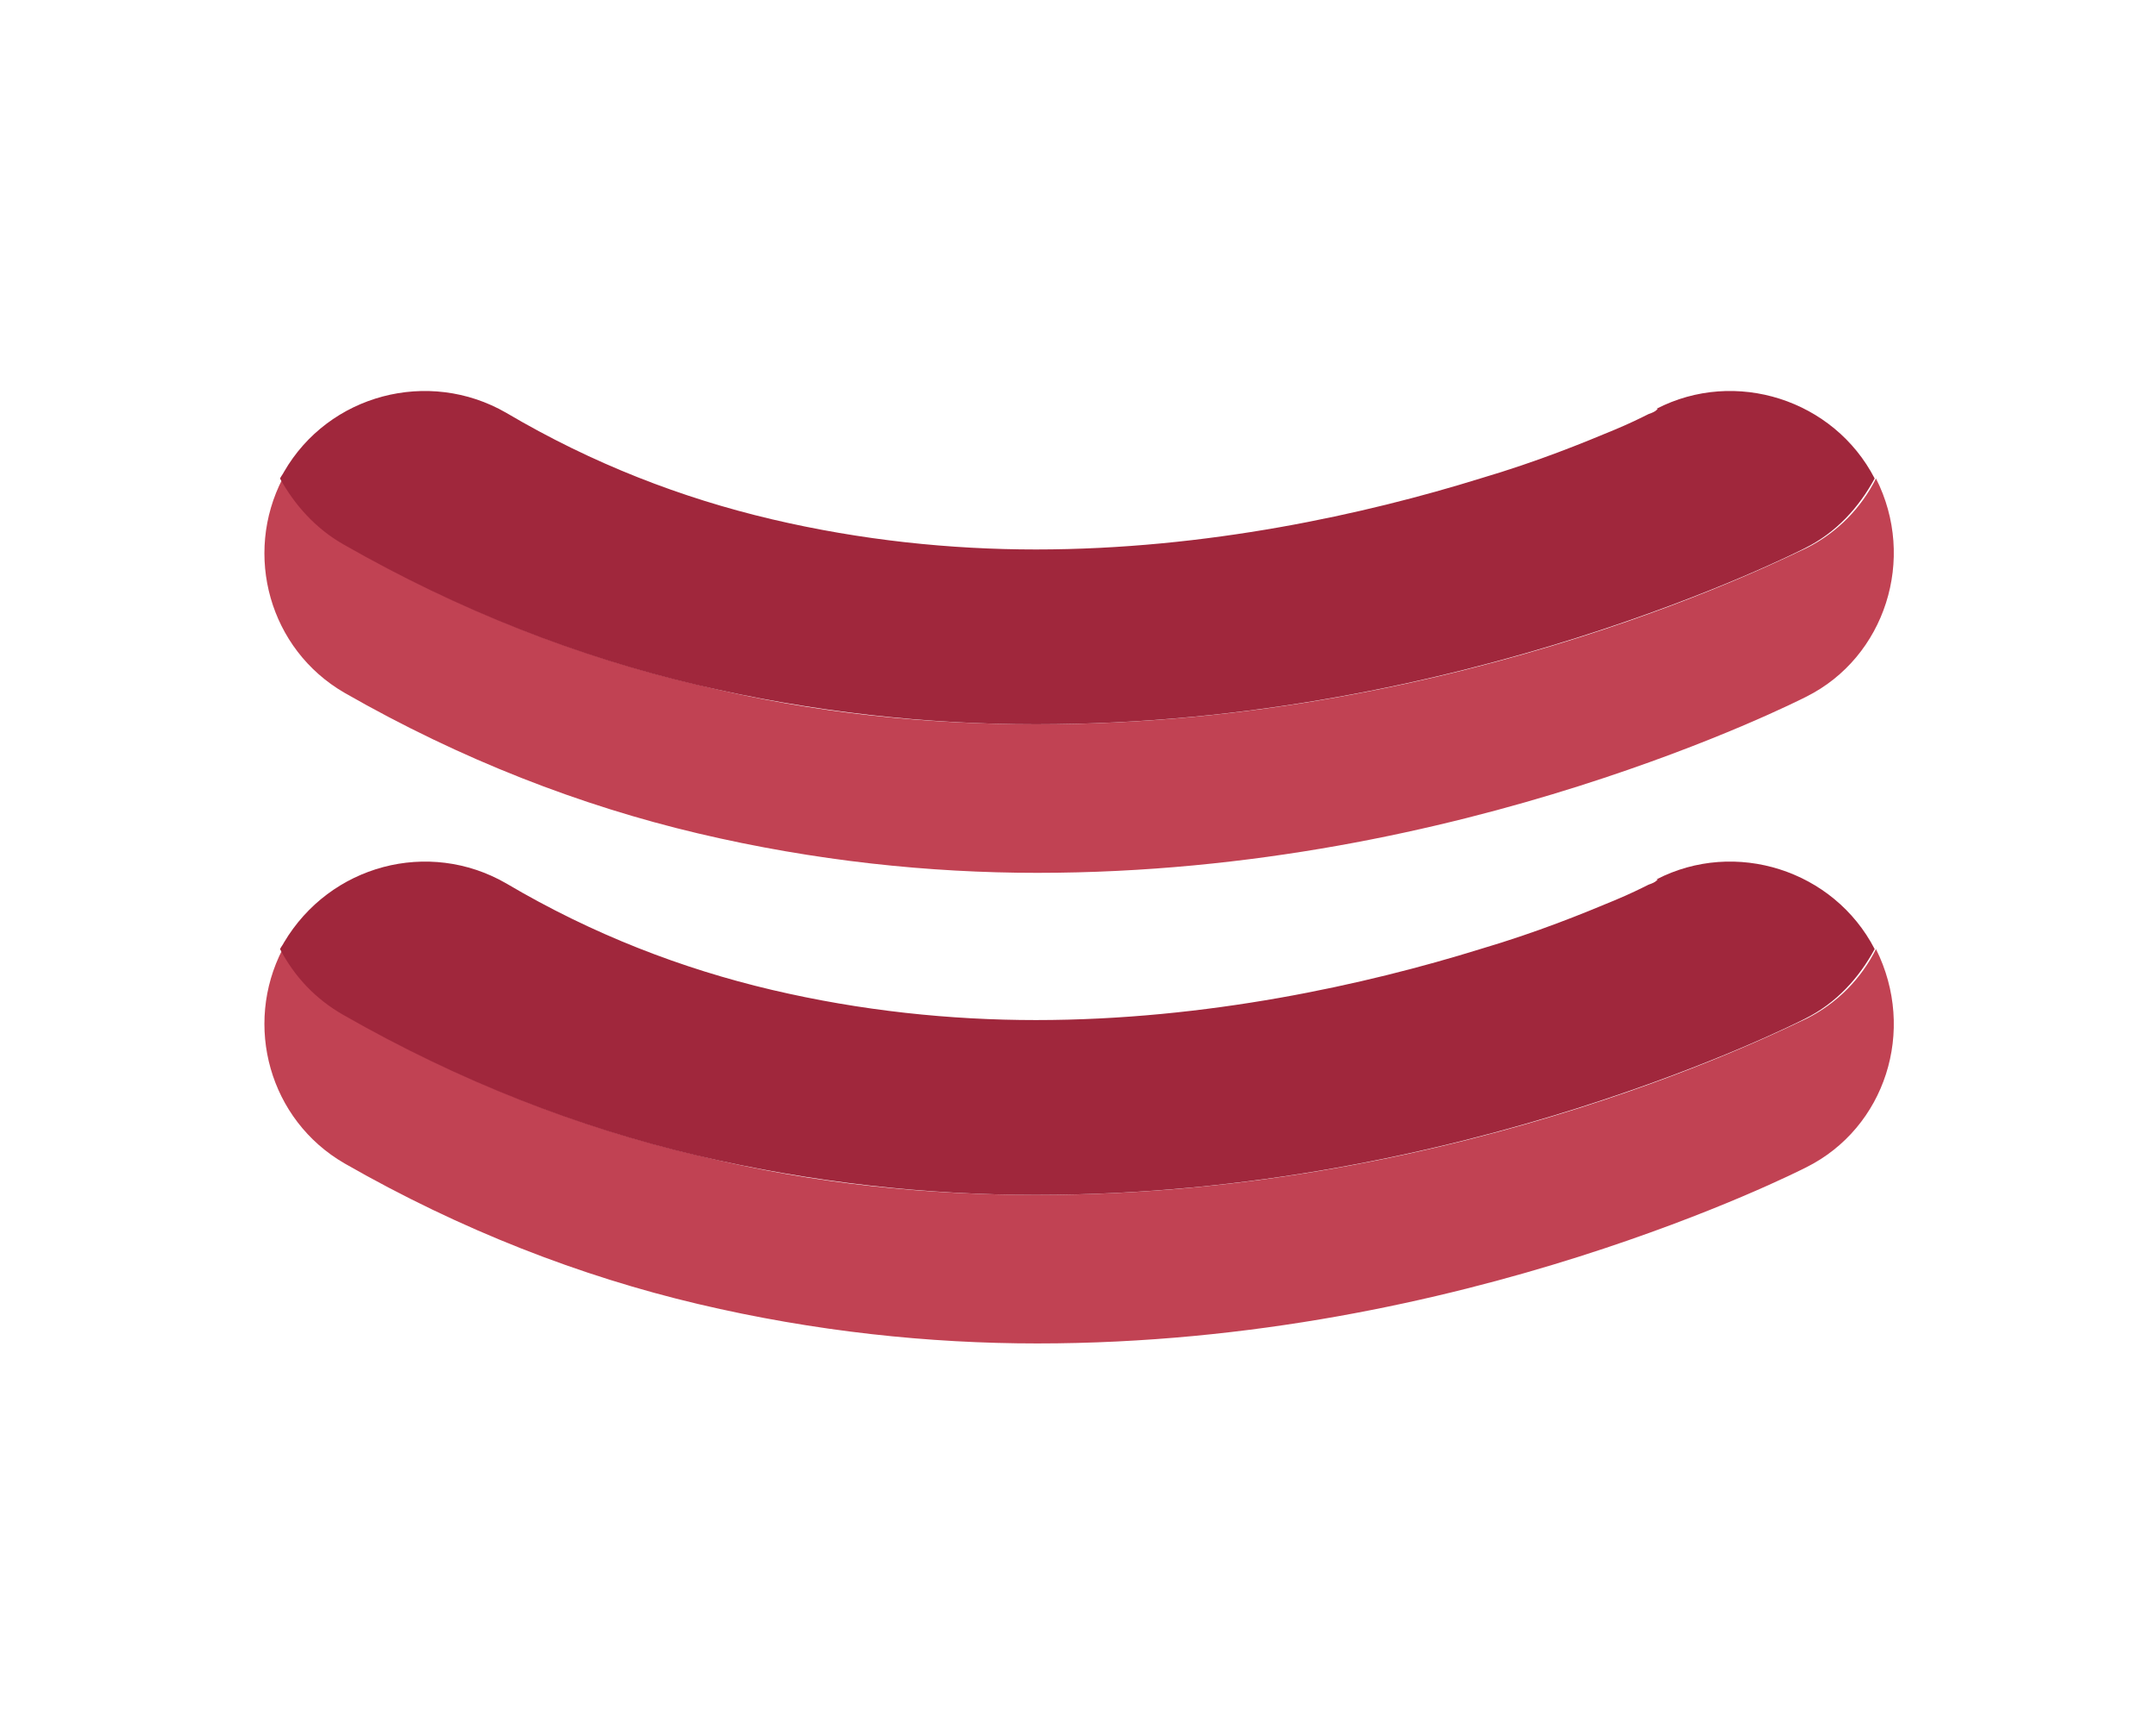
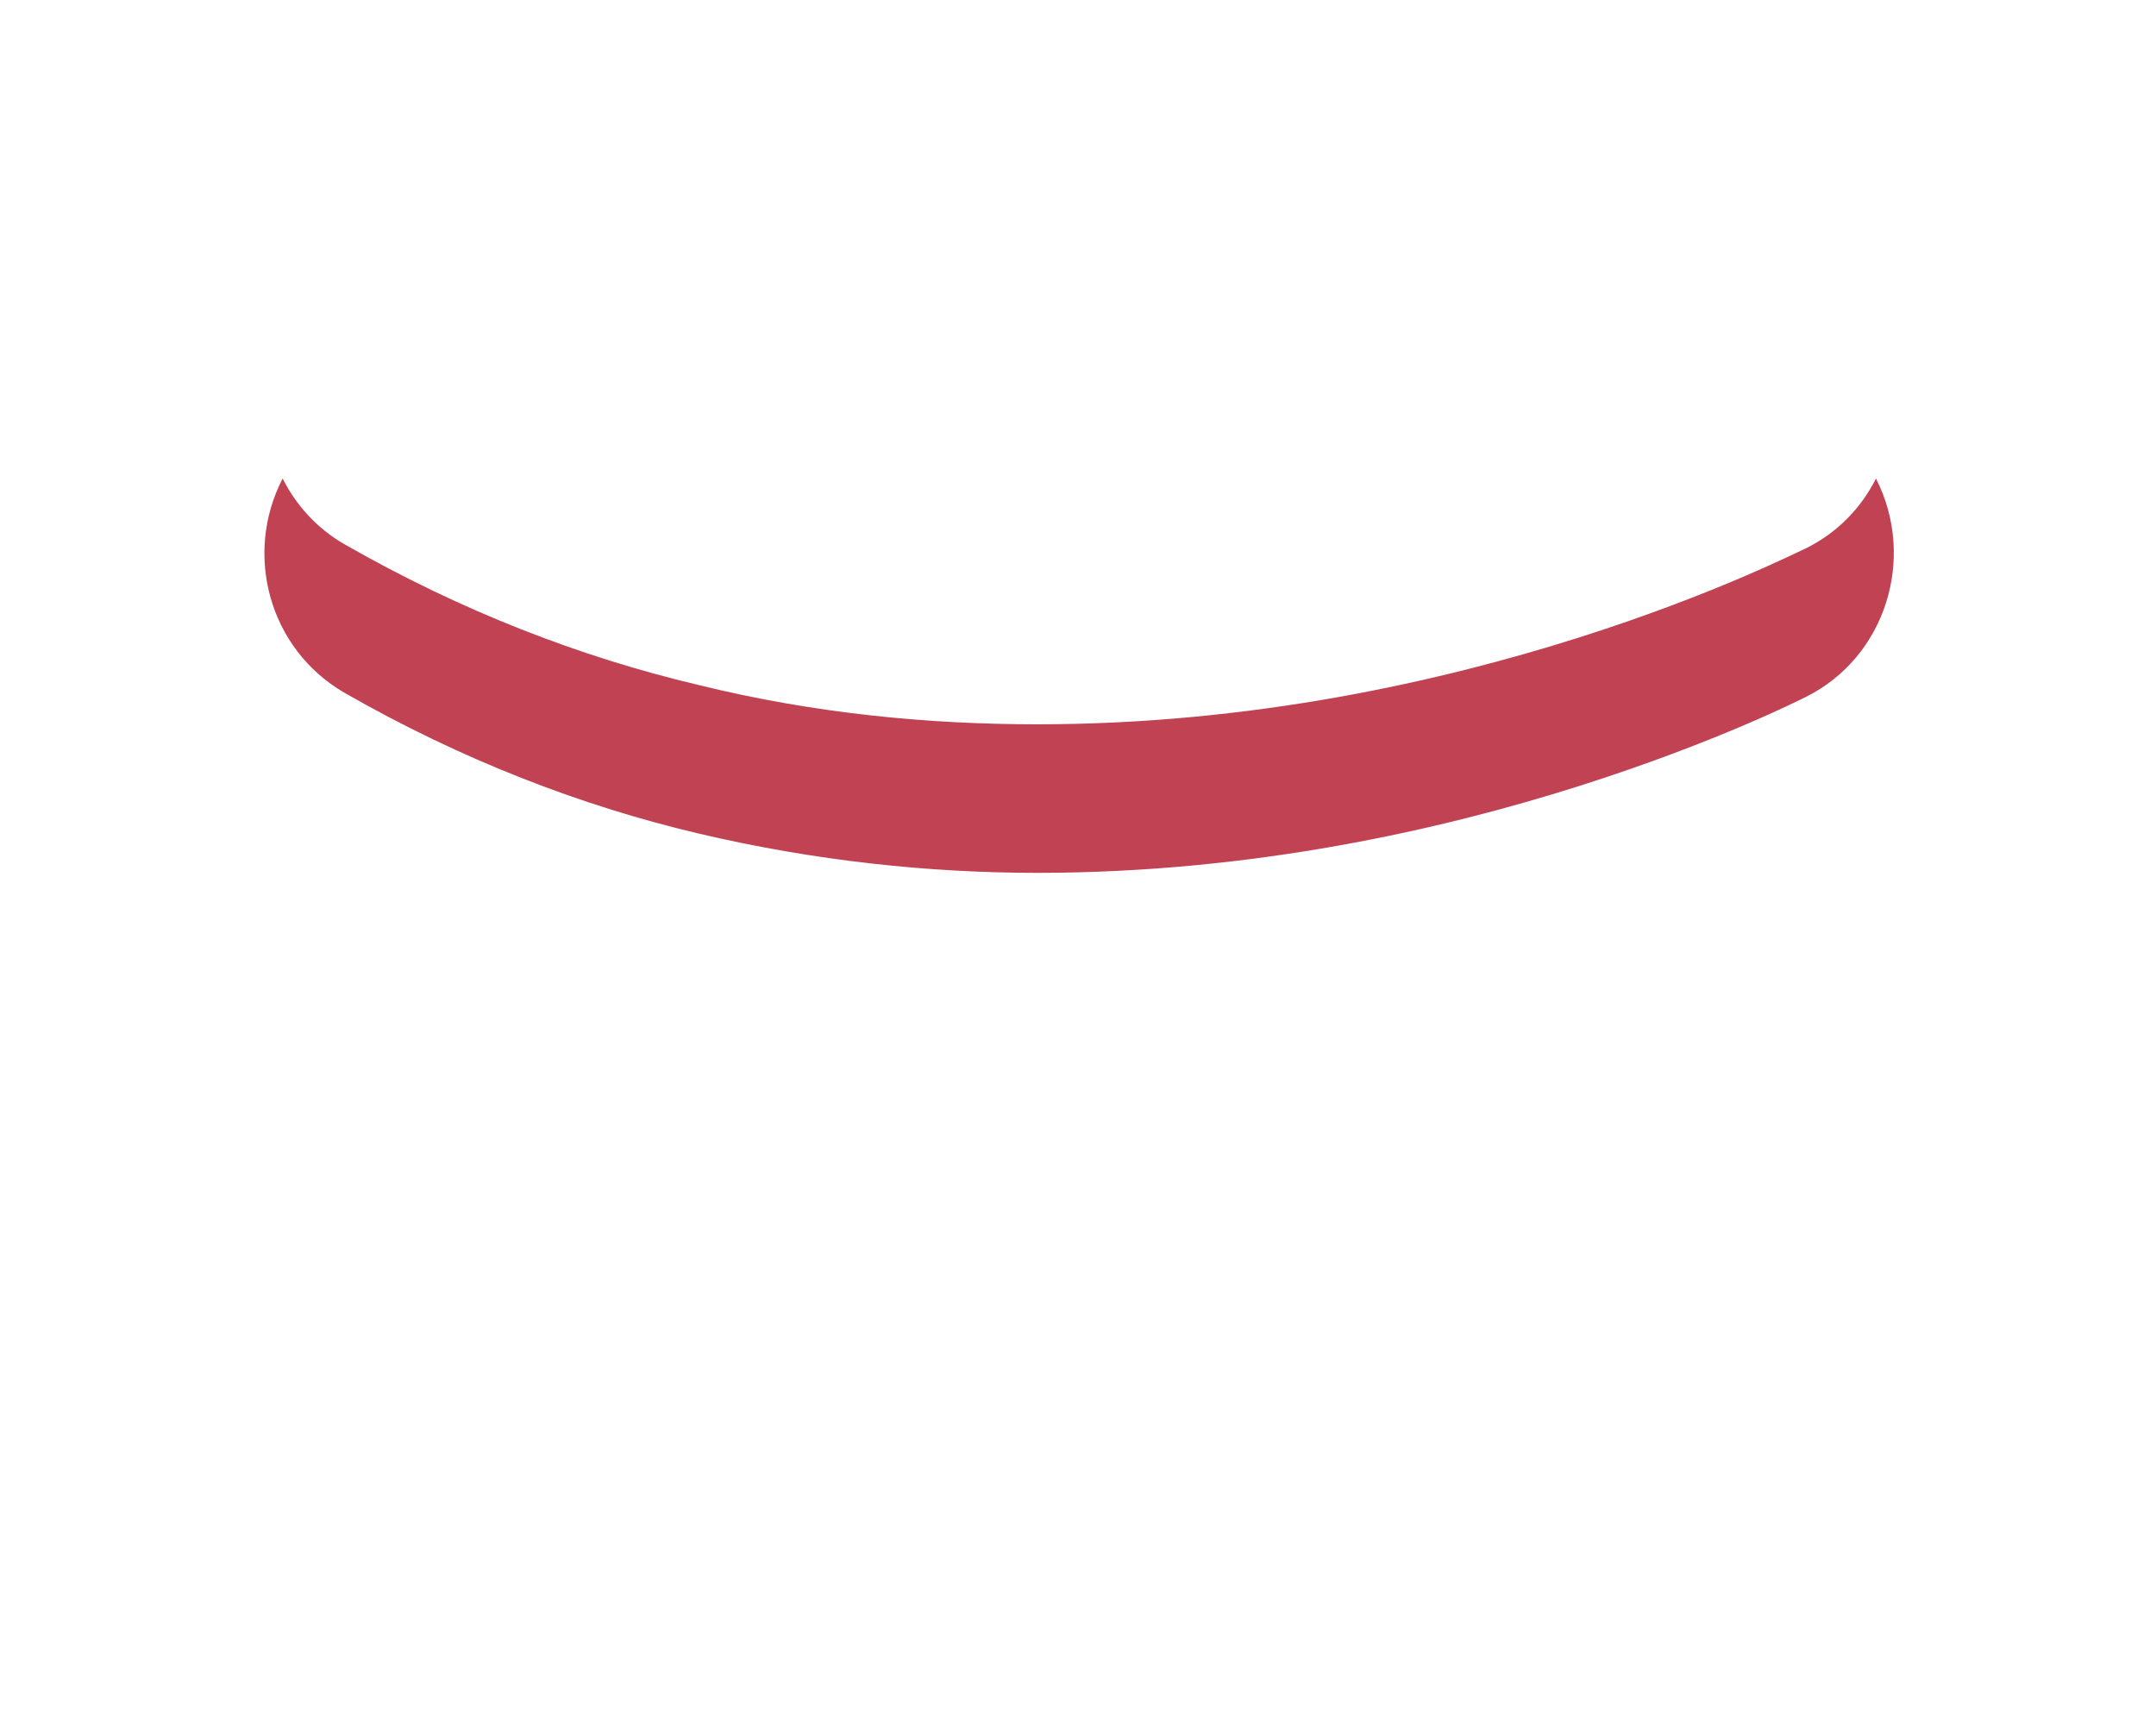
<svg xmlns="http://www.w3.org/2000/svg" viewBox="0 0 164 132" enable-background="new 0 0 164 132">
  <style type="text/css">.st0{fill:#C14253;} .st1{fill:#A0273C;}</style>
-   <path class="st0" d="M142.7 72.2c-1.1 2.2-2.9 4.1-5.3 5.3-.5.2-6.9 3.5-17.3 6.8s-24.8 6.6-41.2 6.6c-8.2 0-16.9-.8-25.8-3-8.9-2.1-18-5.6-26.9-10.7-2.1-1.2-3.7-3-4.7-5-3 5.8-1 13 4.7 16.3 8.9 5.1 18 8.6 26.9 10.7 8.9 2.1 17.6 3 25.8 3 16.4 0 30.8-3.3 41.2-6.6 10.4-3.3 16.9-6.6 17.3-6.8 6-3 8.4-10.4 5.3-16.6z" />
-   <path class="st1" d="M26.1 77.2c8.9 5.1 18 8.6 26.9 10.7 8.9 2.1 17.6 3 25.8 3 16.4 0 30.8-3.3 41.2-6.6 10.4-3.3 16.9-6.6 17.3-6.8 2.4-1.2 4.1-3.1 5.3-5.3-3.1-6-10.6-8.4-16.6-5.3h.1l-.1.1c-.1.1-.3.2-.6.3-.6.3-1.4.7-2.6 1.2-2.4 1-5.8 2.4-10.2 3.7-8.7 2.7-20.8 5.4-33.8 5.4-6.5 0-13.3-.7-20.1-2.3-6.8-1.6-13.6-4.2-20.2-8.1-5.9-3.4-13.4-1.4-16.9 4.5-.1.2-.2.3-.3.5 1.1 2.1 2.7 3.8 4.8 5z" />
  <path class="st0" d="M142.7 36.4c-1.1 2.2-2.9 4.1-5.3 5.3-.5.2-6.9 3.5-17.3 6.8s-24.8 6.6-41.2 6.6c-8.2 0-16.9-.8-25.8-3-8.9-2.1-18-5.6-26.9-10.7-2.1-1.2-3.7-3-4.7-5-3 5.8-1 13 4.7 16.3 8.9 5.1 18 8.6 26.9 10.7 8.9 2.1 17.6 3 25.8 3 16.4 0 30.8-3.3 41.2-6.6 10.4-3.3 16.9-6.6 17.3-6.8 6-3 8.4-10.5 5.3-16.6z" />
-   <path class="st1" d="M26.1 41.4C35 46.5 44.1 50 53 52.1c8.9 2.1 17.6 3 25.8 3 16.4 0 30.8-3.3 41.2-6.6 10.4-3.3 16.9-6.6 17.3-6.8 2.4-1.2 4.1-3.1 5.3-5.3-3.1-6-10.6-8.4-16.6-5.3h.1l-.1.1c-.1.1-.3.2-.6.3-.6.3-1.4.7-2.6 1.2-2.4 1-5.8 2.4-10.2 3.7-8.7 2.7-20.8 5.4-33.8 5.4-6.5 0-13.3-.7-20.1-2.3-6.8-1.6-13.6-4.2-20.2-8.1C32.6 28 25 30 21.6 35.9c-.1.2-.2.3-.3.5 1.1 2 2.7 3.8 4.8 5z" />
</svg>